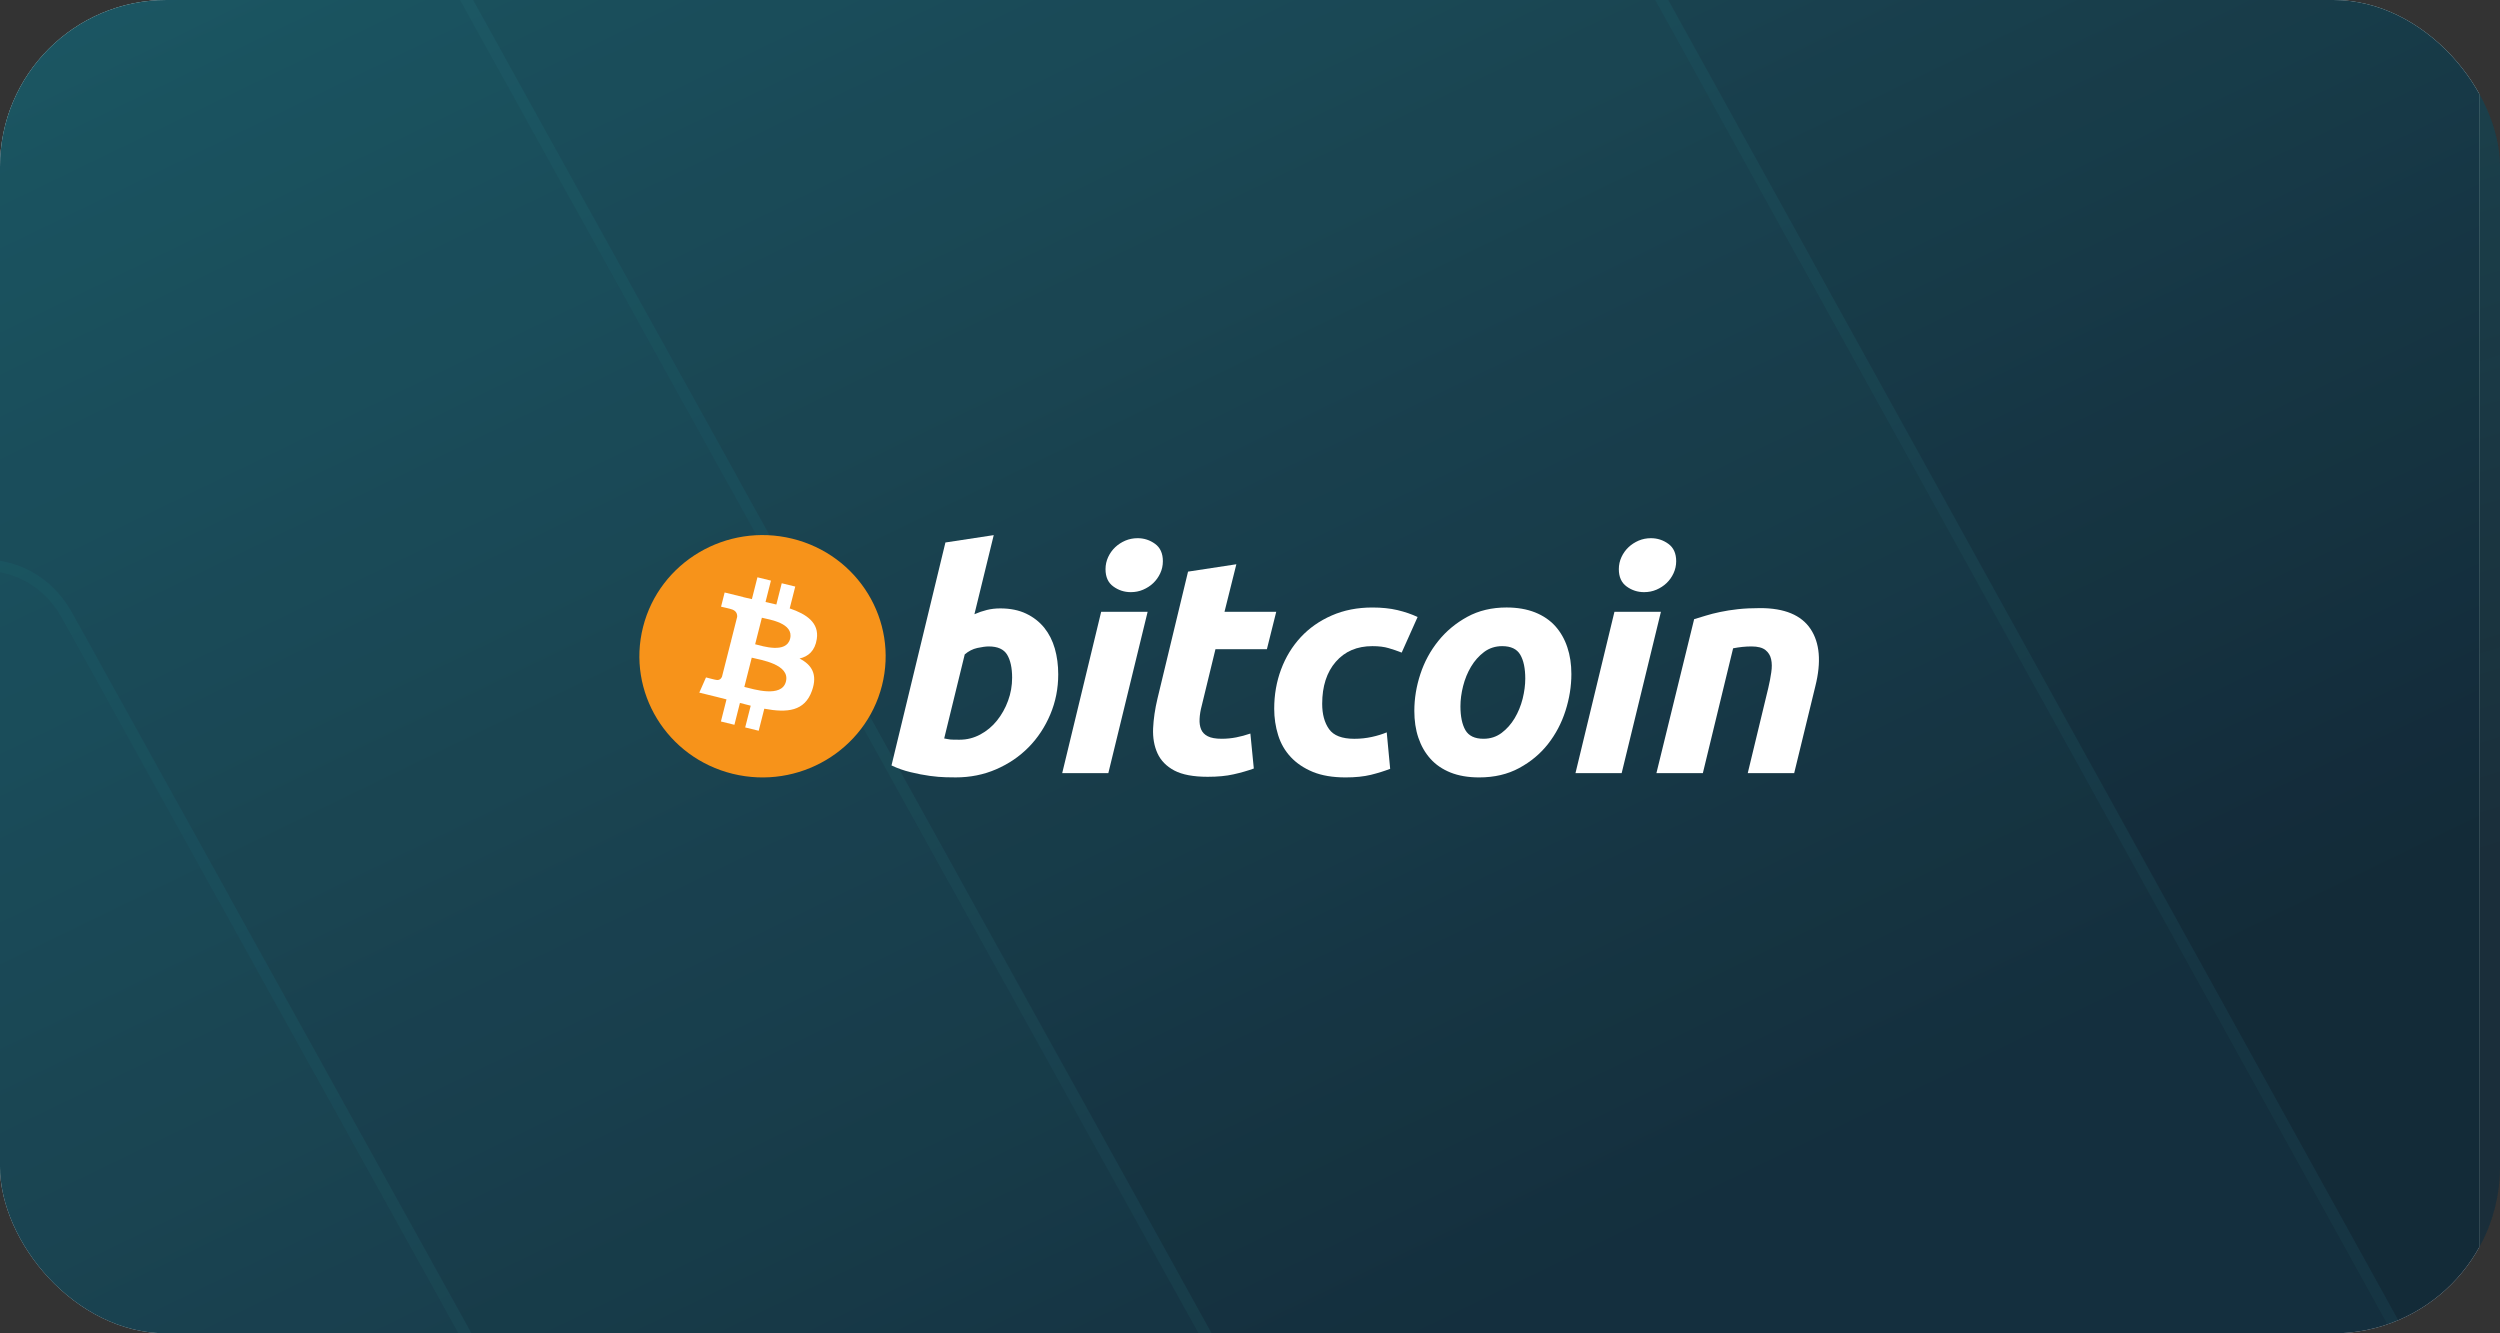
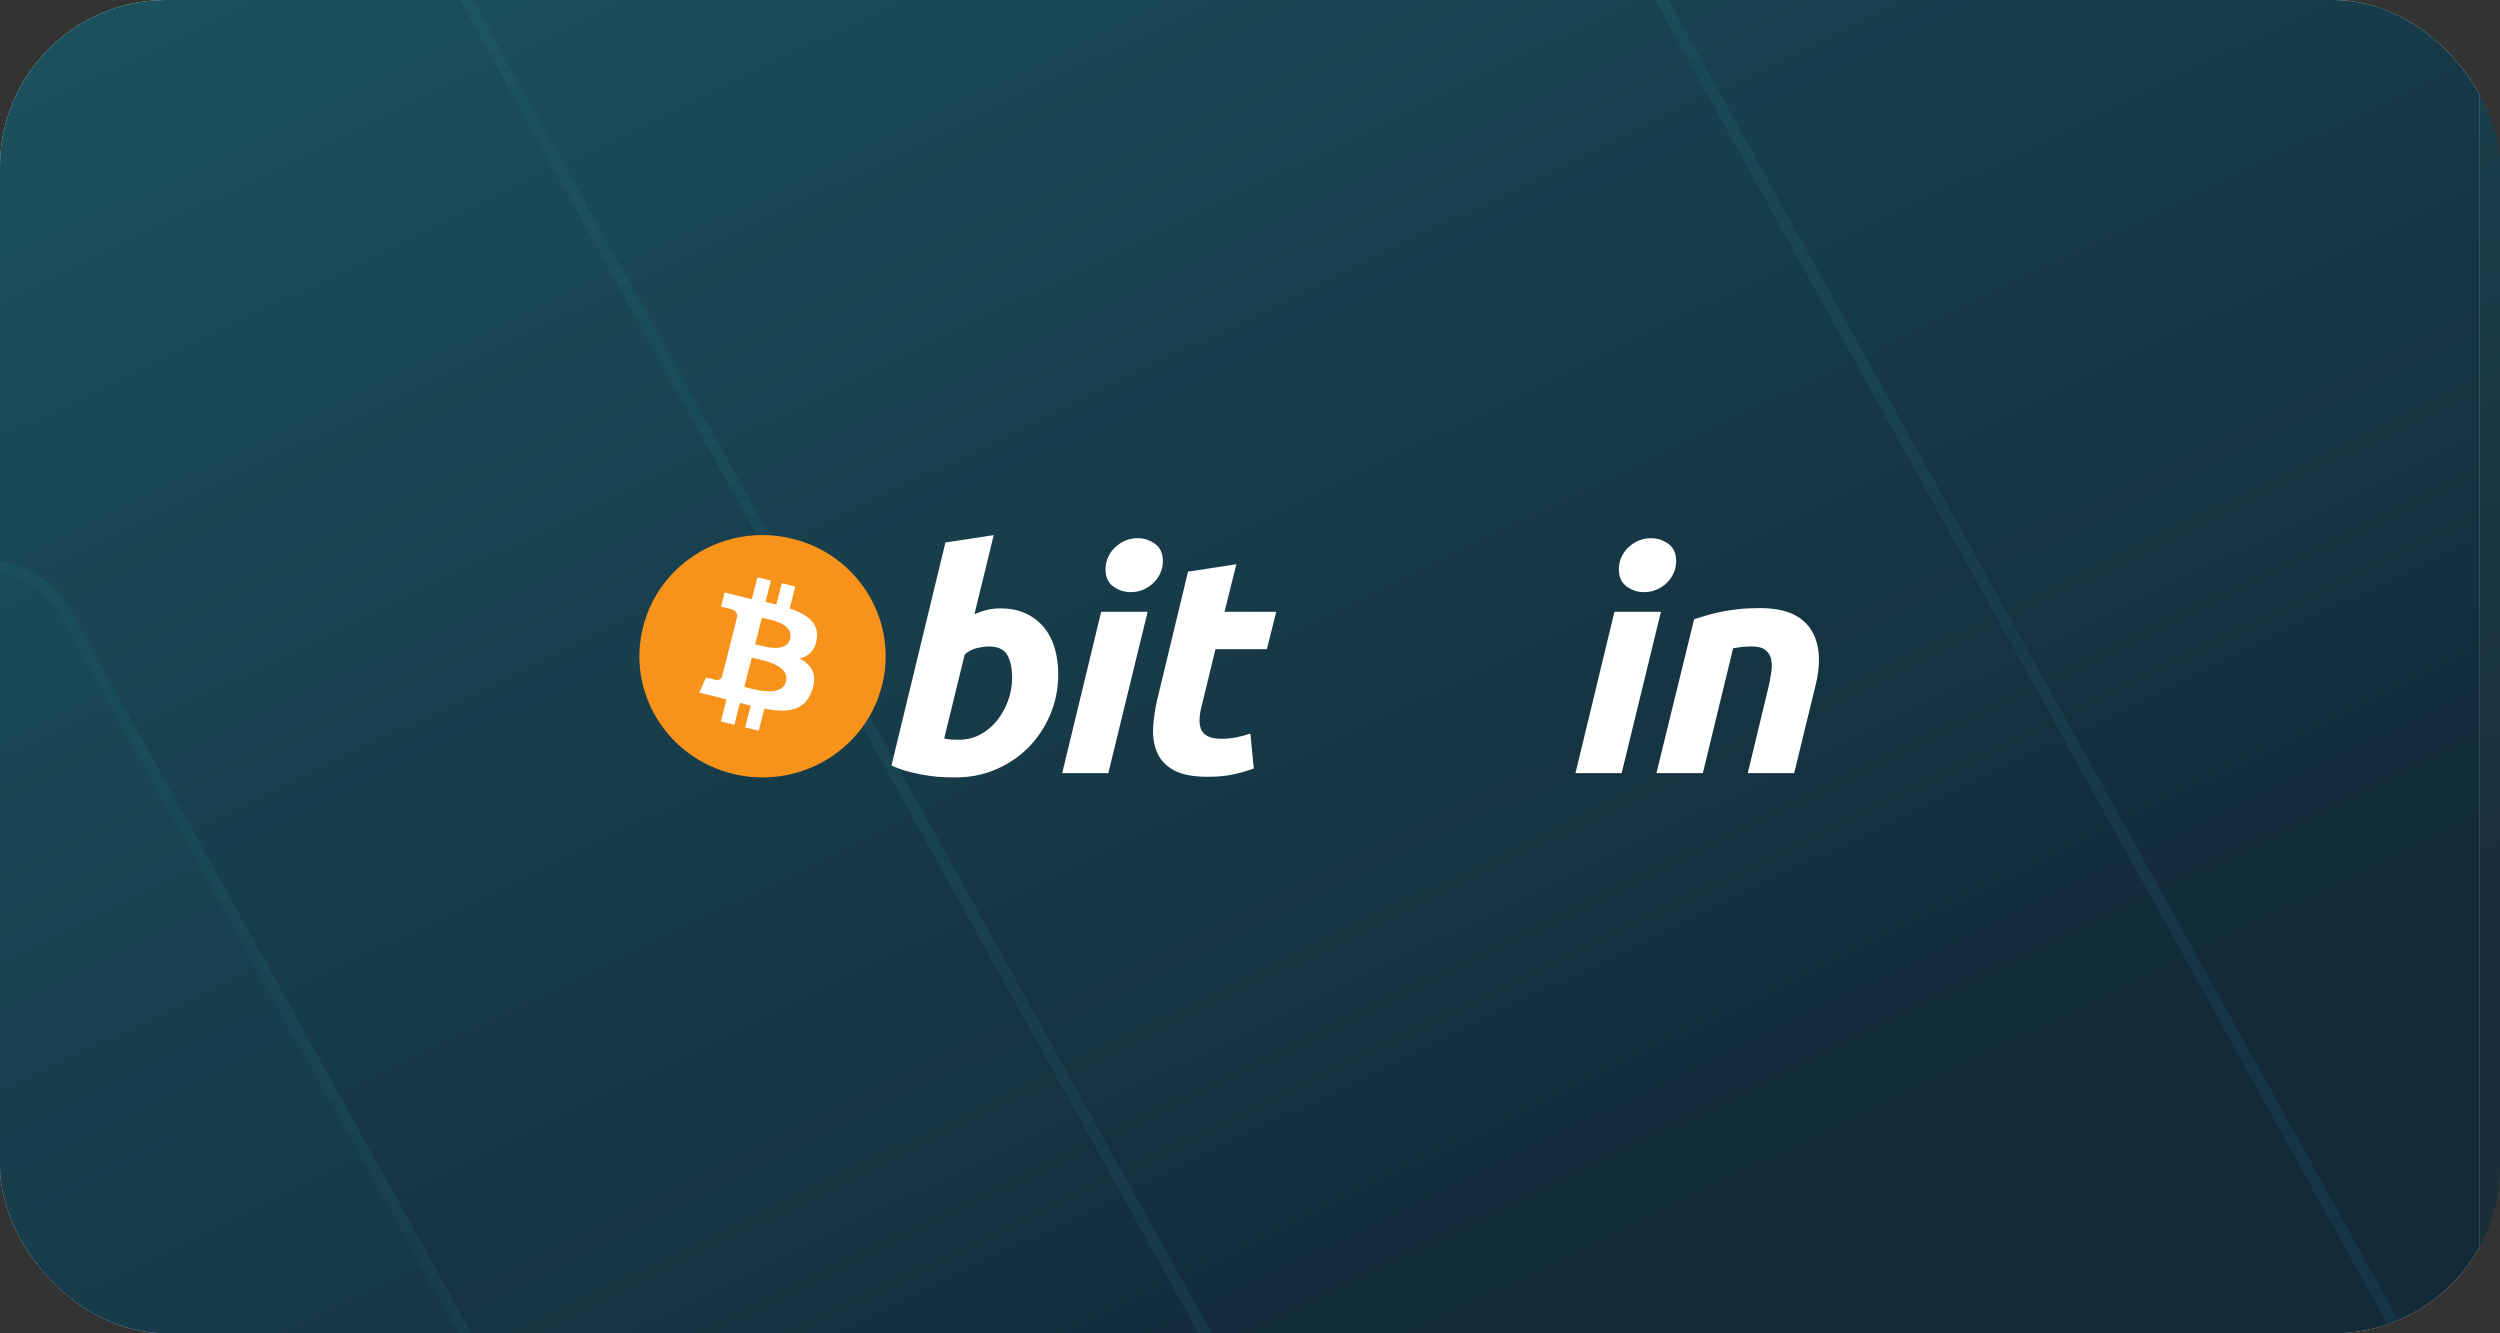
<svg xmlns="http://www.w3.org/2000/svg" width="120" height="64" viewBox="0 0 120 64" fill="none">
  <rect x="0" y="0" width="120" height="64" fill="#333333" stroke="none" />
  <g clip-path="url(#clip0_4670_5921)">
    <rect width="120" height="64" rx="8" fill="url(#paint0_linear_4670_5921)" />
    <rect width="119" height="71" transform="translate(0 -4)" fill="#F0F7F3" />
    <rect width="119" height="71" transform="translate(0 -4)" fill="url(#paint1_linear_4670_5921)" />
    <g clip-path="url(#clip1_4670_5921)">
      <g opacity="0.6">
        <path d="M-4.726 30.065L-31.081 80.531L-41.45 86.802L-8.355 112.641C-6.555 114.041 -4.09 114.02 -2.31 112.59L29.652 86.792C31.63 85.195 32.167 82.324 30.914 80.075L2.929 29.588C1.129 26.469 -3.295 26.738 -4.716 30.065H-4.726Z" fill="#267C87" fill-opacity="0.1" />
        <path d="M-4.891 29.79C-3.355 26.523 0.996 26.204 2.98 29.15L3.167 29.451L3.17 29.455L31.154 79.941C32.471 82.305 31.909 85.323 29.824 87.006L-2.138 112.803V112.804C-4.016 114.314 -6.623 114.336 -8.523 112.859L-8.524 112.858L-41.619 87.019L-41.934 86.773L-41.593 86.566L-31.29 80.335L-4.971 29.938L-4.893 29.79H-4.891Z" stroke="#2C8C99" stroke-opacity="0.2" stroke-width="0.551" />
      </g>
      <g opacity="0.6">
-         <path d="M-4.489 -17.047L-61.481 92.163L-83.904 105.732L-12.336 161.649C-8.444 164.677 -3.113 164.633 0.735 161.537L69.853 105.71C74.131 102.256 75.292 96.043 72.583 91.176L12.065 -18.079C8.174 -24.83 -1.393 -24.247 -4.467 -17.047H-4.489Z" fill="#267C87" fill-opacity="0.1" />
        <path d="M-4.646 -17.322C-1.459 -24.456 8.023 -25.094 12.111 -18.537L12.304 -18.217L12.306 -18.213L72.824 91.042L73.072 91.513C75.519 96.418 74.274 102.494 70.026 105.924L0.908 161.751V161.752C-2.916 164.828 -8.172 164.967 -12.126 162.149L-12.505 161.866L-84.074 105.949L-84.389 105.703L-84.047 105.497L-61.69 91.966L-4.732 -17.175L-4.655 -17.322H-4.646Z" stroke="#2C8C99" stroke-opacity="0.2" stroke-width="0.551" />
      </g>
      <g opacity="0.6">
-         <path d="M-4.104 -93.283L-110.512 110.984L-152.377 136.366L-18.755 240.954C-11.49 246.617 -1.535 246.533 5.65 240.744L134.696 136.324C142.684 129.863 144.851 118.242 139.794 109.138L26.803 -95.213C19.538 -107.841 1.676 -106.75 -4.064 -93.283H-4.104Z" fill="#267C87" fill-opacity="0.1" />
        <path d="M-4.243 -93.559C1.662 -107.073 19.692 -108.124 27.041 -95.351L27.044 -95.347L140.034 109.005L140.269 109.438C145.085 118.589 142.837 130.093 134.869 136.538L5.822 240.958C-1.462 246.827 -11.558 246.913 -18.924 241.171H-18.925L-152.547 136.582L-152.86 136.337L-152.519 136.13L-110.721 110.788L-4.349 -93.41L-4.271 -93.559H-4.243Z" stroke="#2C8C99" stroke-opacity="0.2" stroke-width="0.551" />
      </g>
-       <path d="M-3.639 -185.367L-169.675 133.718L-235 173.366L-26.5 336.742C-15.163 345.589 0.369 345.458 11.58 336.414L212.94 173.301C225.404 163.208 228.786 145.055 220.895 130.835L44.587 -188.381C33.251 -208.107 5.38 -206.403 -3.577 -185.367H-3.639Z" fill="#267C87" fill-opacity="0.1" />
+       <path d="M-3.639 -185.367L-169.675 133.718L-235 173.366L-26.5 336.742C-15.163 345.589 0.369 345.458 11.58 336.414L212.94 173.301C225.404 163.208 228.786 145.055 220.895 130.835C33.251 -208.107 5.38 -206.403 -3.577 -185.367H-3.639Z" fill="#267C87" fill-opacity="0.1" />
      <path d="M-3.757 -185.642C5.364 -206.727 33.405 -208.39 44.825 -188.519L44.828 -188.515L221.136 130.701H221.135C229.09 145.036 225.684 163.336 213.113 173.515L11.753 336.628V336.629C0.443 345.753 -15.232 345.885 -26.669 336.959H-26.67L-235.17 173.583L-235.483 173.337L-235.142 173.131L-169.885 133.522L-3.884 -185.494L-3.807 -185.642H-3.757Z" stroke="#2C8C99" stroke-opacity="0.2" stroke-width="0.551" />
      <path d="M-2.933 -325.847L-259.893 168.4L-360.991 229.813L-38.312 482.875C-20.768 496.579 3.271 496.376 20.621 482.368L332.25 229.712C351.539 214.08 356.773 185.961 344.56 163.934L71.703 -330.516C54.159 -361.071 11.025 -358.431 -2.836 -325.847H-2.933Z" fill="#267C87" fill-opacity="0.1" />
      <path d="M-3.016 -326.123C11.01 -358.755 54.314 -361.354 71.942 -330.654L71.944 -330.65L344.8 163.8C357.077 185.942 351.819 214.208 332.423 229.926L20.794 482.582V482.583C3.345 496.671 -20.836 496.875 -38.481 483.092H-38.482L-361.161 230.03L-361.473 229.785L-361.133 229.579L-260.102 168.206L-3.177 -325.974L-3.1 -326.123H-3.016Z" stroke="#2C8C99" stroke-opacity="0.2" stroke-width="0.551" />
    </g>
    <path d="M42.335 32.907C41.545 36.023 38.338 37.92 35.17 37.143C32.005 36.366 30.077 33.209 30.867 30.093C31.656 26.977 34.864 25.08 38.03 25.857C41.197 26.634 43.124 29.791 42.335 32.907Z" fill="#F7931A" />
    <path d="M39.206 30.672C39.324 29.898 38.725 29.481 37.906 29.204L38.172 28.155L37.523 27.996L37.265 29.017C37.094 28.975 36.919 28.936 36.745 28.897L37.005 27.869L36.357 27.71L36.091 28.758C35.95 28.727 35.812 28.695 35.677 28.663L35.678 28.659L34.783 28.439L34.611 29.121C34.611 29.121 35.092 29.23 35.082 29.236C35.345 29.301 35.392 29.472 35.384 29.608L35.082 30.802C35.1 30.807 35.123 30.813 35.149 30.823C35.127 30.818 35.104 30.812 35.081 30.807L34.656 32.48C34.624 32.558 34.543 32.676 34.359 32.631C34.366 32.641 33.888 32.516 33.888 32.516L33.566 33.246L34.41 33.453C34.567 33.492 34.721 33.532 34.872 33.571L34.604 34.631L35.252 34.79L35.517 33.741C35.694 33.788 35.866 33.832 36.034 33.873L35.769 34.917L36.418 35.076L36.686 34.018C37.792 34.224 38.624 34.141 38.974 33.156C39.256 32.364 38.96 31.907 38.378 31.609C38.802 31.512 39.121 31.238 39.206 30.672ZM37.724 32.716C37.524 33.509 36.168 33.08 35.728 32.973L36.084 31.568C36.524 31.676 37.934 31.89 37.724 32.716ZM37.925 30.66C37.742 31.381 36.613 31.015 36.247 30.925L36.57 29.651C36.936 29.741 38.115 29.908 37.925 30.66Z" fill="white" />
    <path d="M48.013 29.203C48.492 29.203 48.906 29.288 49.254 29.454C49.604 29.621 49.892 29.847 50.124 30.131C50.352 30.416 50.522 30.75 50.632 31.132C50.741 31.516 50.795 31.928 50.795 32.369C50.795 33.047 50.669 33.687 50.415 34.29C50.16 34.895 49.814 35.419 49.375 35.866C48.935 36.313 48.417 36.665 47.818 36.925C47.221 37.185 46.572 37.315 45.875 37.315C45.785 37.315 45.626 37.313 45.402 37.308C45.178 37.304 44.921 37.281 44.633 37.243C44.343 37.203 44.036 37.144 43.712 37.065C43.389 36.988 43.081 36.879 42.792 36.741L45.38 26.039L47.699 25.686L46.772 29.483C46.97 29.395 47.17 29.327 47.37 29.278C47.569 29.229 47.783 29.203 48.013 29.203ZM46.068 35.506C46.417 35.506 46.746 35.421 47.055 35.255C47.365 35.089 47.633 34.865 47.857 34.585C48.081 34.305 48.258 33.989 48.387 33.635C48.517 33.282 48.582 32.914 48.582 32.53C48.582 32.059 48.502 31.692 48.343 31.426C48.183 31.162 47.888 31.029 47.46 31.029C47.319 31.029 47.139 31.055 46.914 31.102C46.689 31.152 46.488 31.256 46.307 31.412L45.321 35.446C45.38 35.456 45.433 35.466 45.478 35.475C45.522 35.485 45.57 35.492 45.619 35.497C45.67 35.503 45.728 35.505 45.799 35.505C45.87 35.505 45.958 35.506 46.068 35.506Z" fill="white" />
    <path d="M53.2 37.11H50.986L52.856 29.367H55.086L53.2 37.11ZM54.278 28.423C53.969 28.423 53.689 28.333 53.44 28.151C53.189 27.971 53.065 27.694 53.065 27.319C53.065 27.114 53.108 26.921 53.192 26.738C53.277 26.557 53.389 26.4 53.529 26.267C53.669 26.135 53.831 26.03 54.015 25.95C54.2 25.872 54.397 25.833 54.607 25.833C54.916 25.833 55.194 25.924 55.444 26.105C55.693 26.287 55.818 26.565 55.818 26.937C55.818 27.143 55.776 27.337 55.691 27.519C55.606 27.701 55.494 27.857 55.354 27.99C55.216 28.122 55.052 28.227 54.868 28.306C54.683 28.386 54.487 28.423 54.278 28.423Z" fill="white" />
    <path d="M57.026 27.438L59.345 27.084L58.776 29.367H61.259L60.811 31.162H58.342L57.684 33.871C57.624 34.096 57.589 34.307 57.58 34.503C57.569 34.7 57.594 34.869 57.654 35.011C57.714 35.154 57.82 35.264 57.976 35.342C58.13 35.421 58.351 35.461 58.641 35.461C58.88 35.461 59.113 35.438 59.338 35.394C59.562 35.35 59.788 35.29 60.018 35.21L60.183 36.889C59.883 36.997 59.559 37.09 59.21 37.168C58.861 37.248 58.447 37.286 57.968 37.286C57.28 37.286 56.747 37.185 56.367 36.985C55.988 36.783 55.719 36.508 55.559 36.159C55.401 35.812 55.33 35.412 55.349 34.96C55.37 34.508 55.439 34.033 55.559 33.532L57.026 27.438Z" fill="white" />
-     <path d="M61.162 34.019C61.162 33.352 61.271 32.723 61.491 32.134C61.71 31.545 62.025 31.03 62.434 30.587C62.842 30.147 63.339 29.799 63.923 29.543C64.505 29.288 65.157 29.16 65.875 29.16C66.324 29.16 66.726 29.202 67.079 29.285C67.433 29.37 67.754 29.479 68.045 29.616L67.281 31.325C67.081 31.245 66.874 31.175 66.66 31.112C66.446 31.047 66.184 31.015 65.875 31.015C65.136 31.015 64.552 31.266 64.117 31.766C63.683 32.266 63.465 32.939 63.465 33.783C63.465 34.284 63.575 34.688 63.795 34.998C64.014 35.308 64.419 35.462 65.007 35.462C65.297 35.462 65.577 35.432 65.845 35.374C66.115 35.315 66.353 35.24 66.563 35.153L66.728 36.904C66.448 37.011 66.14 37.108 65.801 37.192C65.461 37.274 65.057 37.316 64.588 37.316C63.97 37.316 63.446 37.227 63.018 37.052C62.589 36.874 62.235 36.637 61.956 36.338C61.676 36.037 61.474 35.687 61.35 35.284C61.225 34.882 61.162 34.46 61.162 34.019Z" fill="white" />
-     <path d="M70.998 37.316C70.47 37.316 70.011 37.236 69.621 37.08C69.233 36.923 68.911 36.703 68.657 36.417C68.402 36.133 68.212 35.797 68.081 35.409C67.95 35.022 67.888 34.592 67.888 34.122C67.888 33.532 67.984 32.943 68.178 32.354C68.372 31.765 68.659 31.236 69.039 30.765C69.416 30.294 69.882 29.908 70.43 29.608C70.977 29.309 71.607 29.159 72.314 29.159C72.833 29.159 73.289 29.239 73.684 29.395C74.077 29.552 74.401 29.774 74.657 30.058C74.91 30.343 75.102 30.678 75.231 31.067C75.362 31.453 75.426 31.884 75.426 32.354C75.426 32.942 75.331 33.532 75.142 34.122C74.954 34.709 74.674 35.24 74.305 35.711C73.936 36.182 73.475 36.567 72.921 36.866C72.368 37.166 71.726 37.316 70.998 37.316ZM72.105 31.015C71.777 31.015 71.486 31.109 71.238 31.294C70.989 31.481 70.779 31.717 70.61 32.001C70.44 32.286 70.313 32.598 70.228 32.936C70.143 33.275 70.101 33.595 70.101 33.9C70.101 34.391 70.182 34.774 70.34 35.049C70.501 35.323 70.789 35.461 71.208 35.461C71.537 35.461 71.826 35.368 72.076 35.181C72.324 34.995 72.534 34.759 72.704 34.474C72.873 34.19 73.001 33.878 73.087 33.539C73.17 33.202 73.213 32.879 73.213 32.575C73.213 32.085 73.133 31.702 72.973 31.427C72.813 31.153 72.524 31.015 72.105 31.015Z" fill="white" />
    <path d="M77.84 37.11H75.623L77.493 29.367H79.724L77.84 37.11ZM78.915 28.423C78.606 28.423 78.326 28.333 78.078 28.151C77.829 27.971 77.704 27.694 77.704 27.319C77.704 27.114 77.747 26.921 77.831 26.738C77.915 26.557 78.028 26.4 78.168 26.267C78.307 26.135 78.471 26.03 78.654 25.95C78.838 25.872 79.035 25.833 79.244 25.833C79.554 25.833 79.834 25.924 80.082 26.105C80.332 26.287 80.457 26.565 80.457 26.937C80.457 27.143 80.413 27.337 80.329 27.519C80.245 27.701 80.133 27.857 79.993 27.99C79.853 28.122 79.692 28.227 79.508 28.306C79.322 28.386 79.126 28.423 78.915 28.423Z" fill="white" />
    <path d="M81.319 29.72C81.487 29.671 81.675 29.613 81.879 29.55C82.084 29.486 82.312 29.428 82.568 29.375C82.821 29.32 83.106 29.276 83.42 29.241C83.734 29.206 84.092 29.189 84.489 29.189C85.657 29.189 86.462 29.524 86.907 30.191C87.351 30.858 87.427 31.771 87.139 32.929L86.121 37.11H83.892L84.879 33.017C84.939 32.761 84.987 32.514 85.021 32.273C85.057 32.034 85.055 31.823 85.013 31.64C84.974 31.46 84.881 31.312 84.737 31.198C84.591 31.086 84.371 31.029 84.071 31.029C83.782 31.029 83.489 31.06 83.189 31.119L81.737 37.11H79.508L81.319 29.72Z" fill="white" />
  </g>
  <defs>
    <linearGradient id="paint0_linear_4670_5921" x1="-31.837" y1="-55.311" x2="8.531" y2="75.335" gradientUnits="userSpaceOnUse">
      <stop stop-color="#267C87" />
      <stop offset="1" stop-color="#111827" stop-opacity="0.8" />
    </linearGradient>
    <linearGradient id="paint1_linear_4670_5921" x1="-50.73" y1="-75.771" x2="28.665" y2="87.978" gradientUnits="userSpaceOnUse">
      <stop stop-color="#267C87" />
      <stop offset="1" stop-color="#111827" />
    </linearGradient>
    <clipPath id="clip0_4670_5921">
      <rect width="120" height="64" rx="8" fill="white" />
    </clipPath>
    <clipPath id="clip1_4670_5921">
      <rect width="122.352" height="73" fill="white" transform="translate(0 -6)" />
    </clipPath>
  </defs>
</svg>